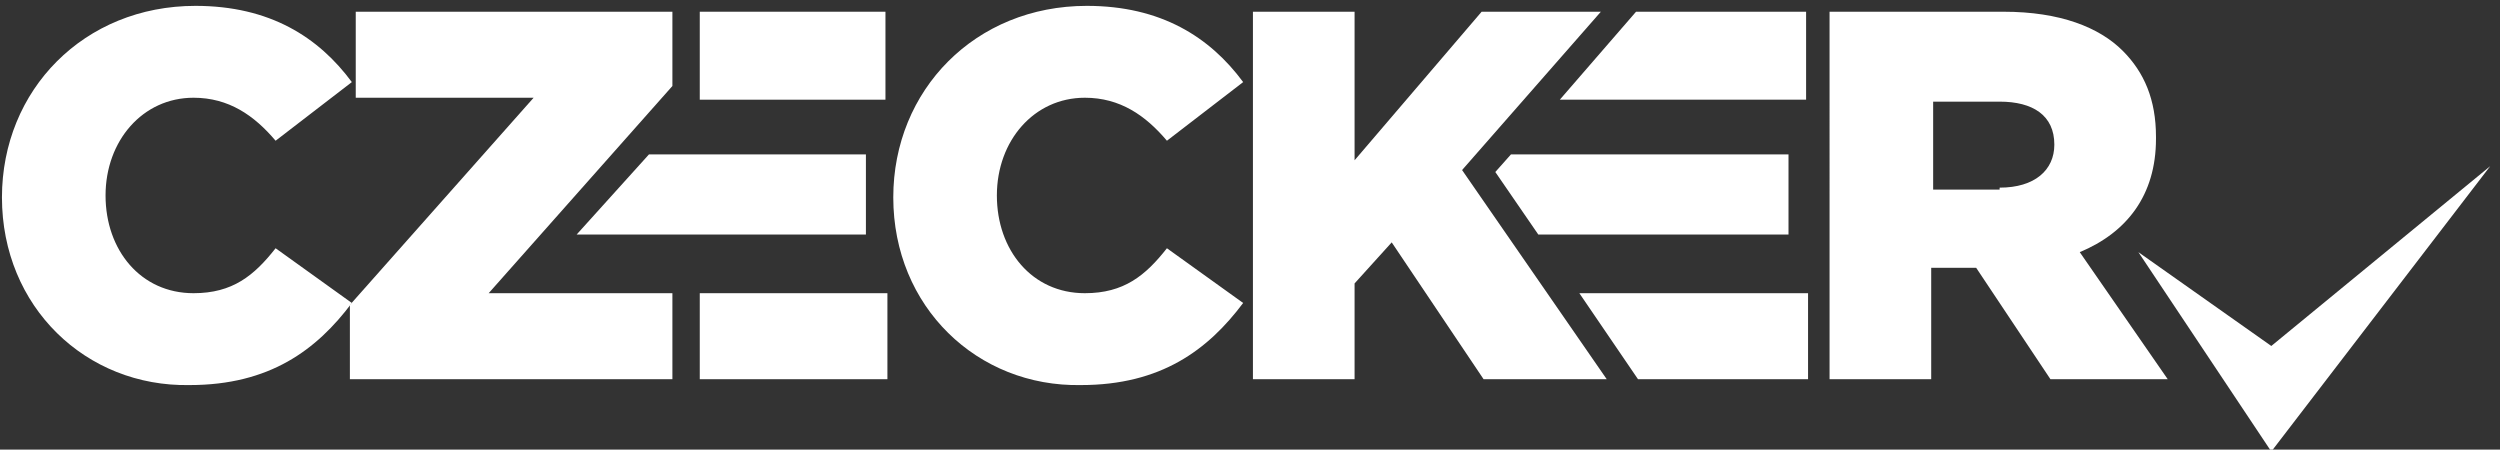
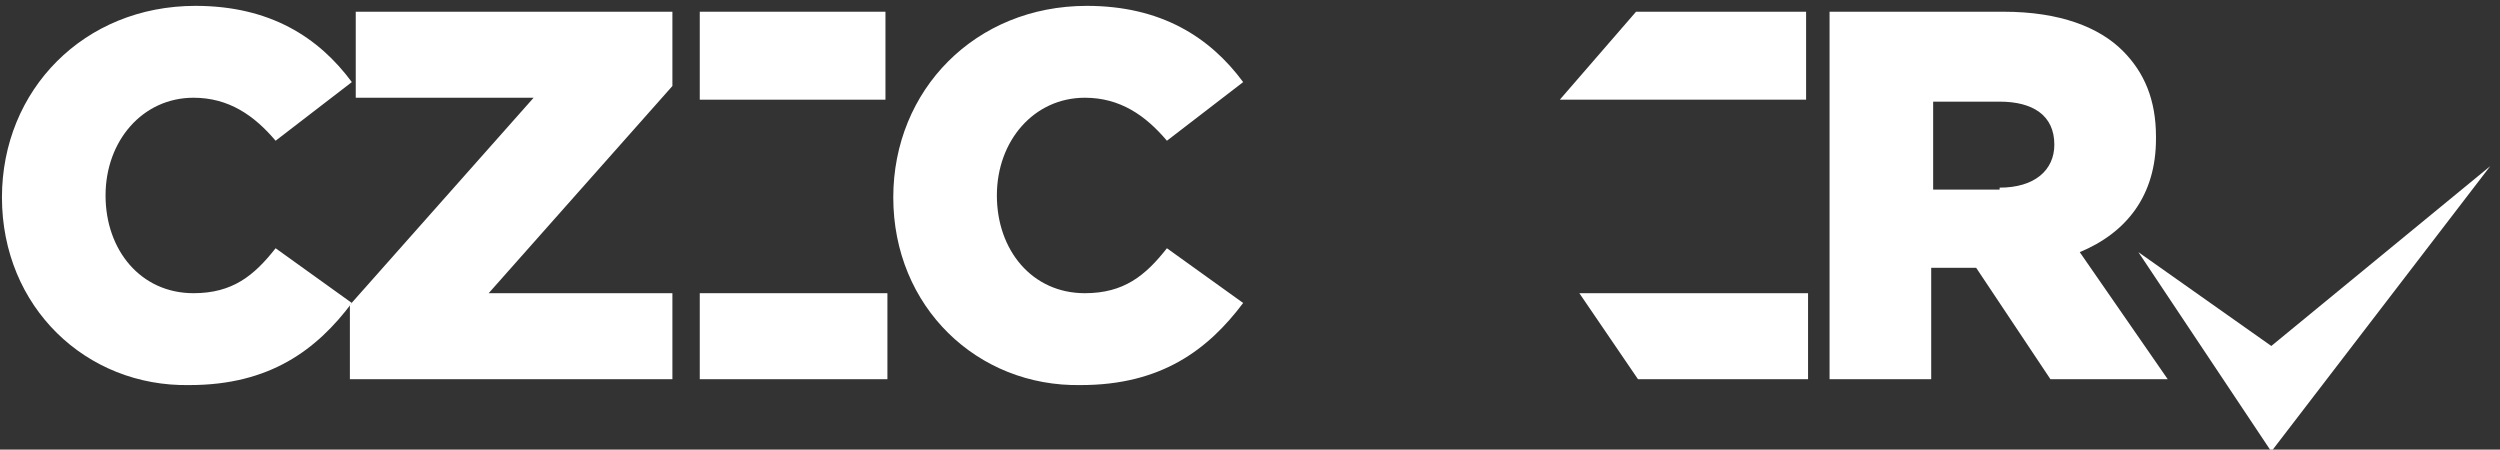
<svg xmlns="http://www.w3.org/2000/svg" version="1.1" id="Vrstva_1" x="0px" y="0px" viewBox="0 0 127.9 23" style="enable-background:new 0 0 127.9 23;" xml:space="preserve">
  <rect x="0" y="0" width="127.9" height="23" fill="#333333" stroke="none" />
  <style type="text/css">
	.st0{fill:#FFFFFF;}
</style>
  <polygon class="st0" points="116.2,17.7 109.4,12.9 116.2,23.1 127.4,8.5 " />
  <path class="st0" d="M102.3,9.6c1.8,0,2.8-0.9,2.8-2.2V7.4c0-1.5-1.1-2.2-2.8-2.2h-3.4v4.5H102.3z M93.6,0.6h8.9  c2.9,0,4.9,0.8,6.1,2c1.1,1.1,1.7,2.5,1.7,4.4v0.1c0,2.9-1.5,4.8-3.9,5.8l4.5,6.5h-6l-3.8-5.7h-2.3v5.7h-5.2V0.6z" />
-   <polygon class="st0" points="33.2,7.9 29.5,12 44.3,12 44.3,7.9 " />
  <rect x="35.8" y="15" class="st0" width="9.6" height="4.4" />
  <polygon class="st0" points="17.9,15.6 27.3,5 18.2,5 18.2,0.6 34.4,0.6 34.4,4.4 25,15 34.4,15 34.4,19.4 17.9,19.4 " />
-   <polygon class="st0" points="91.5,7.9 77.3,7.9 76.5,8.8 78.7,12 91.5,12 " />
  <polygon class="st0" points="83.7,0.6 79.8,5.1 92.4,5.1 92.4,0.6 " />
  <polygon class="st0" points="80.8,15 83.8,19.4 92.5,19.4 92.5,15 " />
-   <polygon class="st0" points="64.1,0.6 69.3,0.6 69.3,8.2 75.8,0.6 81.9,0.6 74.8,8.7 82.2,19.4 75.9,19.4 71.2,12.4 69.3,14.5   69.3,19.4 64.1,19.4 " />
  <path class="st0" d="M0.1,10.1L0.1,10.1c0-5.5,4.2-9.8,9.9-9.8c3.8,0,6.3,1.6,8,3.9l-3.9,3C13,5.9,11.7,5,9.9,5  c-2.6,0-4.5,2.2-4.5,5V10c0,2.8,1.8,5,4.5,5c2,0,3.1-0.9,4.2-2.3l3.9,2.8c-1.8,2.4-4.2,4.2-8.3,4.2C4.4,19.8,0.1,15.7,0.1,10.1" />
  <path class="st0" d="M45.7,10.1L45.7,10.1c0-5.5,4.2-9.8,9.9-9.8c3.8,0,6.3,1.6,8,3.9l-3.9,3C58.6,5.9,57.3,5,55.5,5  C52.9,5,51,7.2,51,10V10c0,2.8,1.8,5,4.5,5c2,0,3.1-0.9,4.2-2.3l3.9,2.8c-1.8,2.4-4.2,4.2-8.3,4.2C50,19.8,45.7,15.7,45.7,10.1" />
  <polygon class="st0" points="35.8,0.6 35.8,4.9 35.8,4.9 35.8,5.1 45.3,5.1 45.3,0.6 " />
</svg>